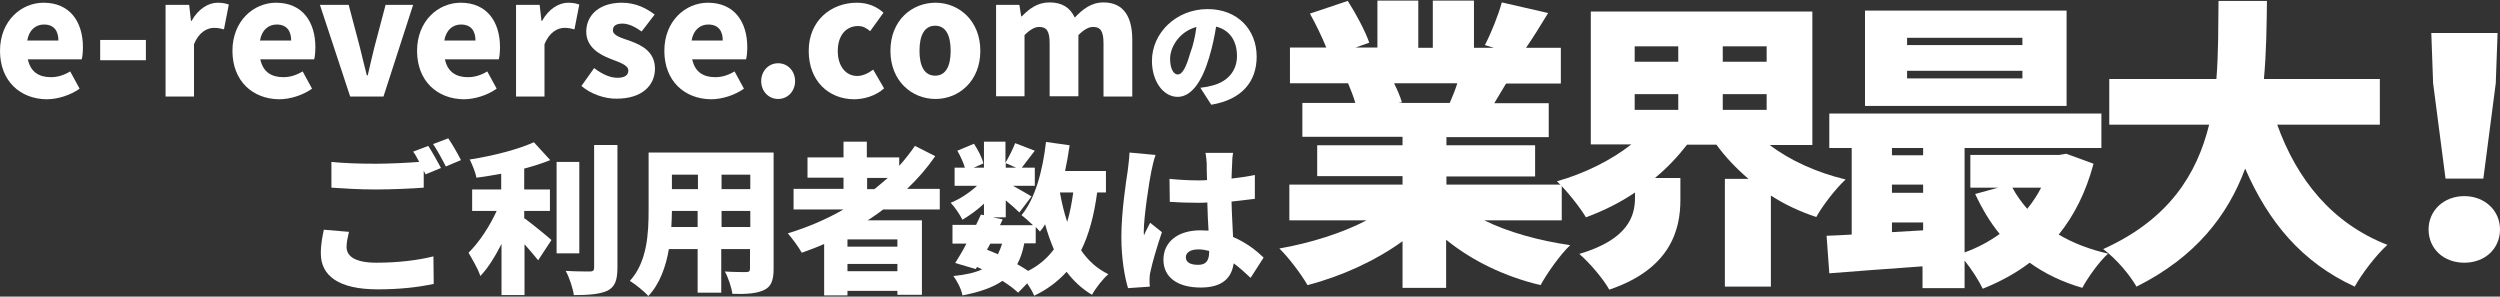
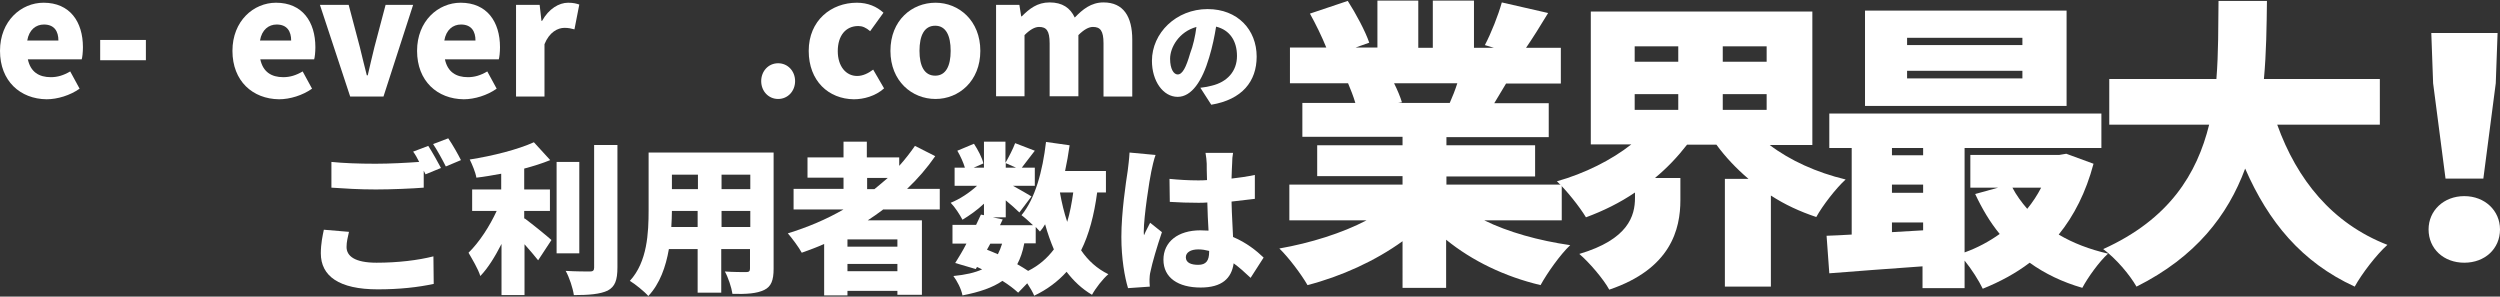
<svg xmlns="http://www.w3.org/2000/svg" version="1.1" id="レイヤー_1" x="0px" y="0px" viewBox="0 0 826 98" style="enable-background:new 0 0 826 98;" xml:space="preserve">
  <rect x="0" y="0" width="826" height="98" fill="#333333" stroke="none" />
  <style type="text/css">
	.st0{fill:#FFFFFF;}
</style>
  <g>
    <g>
      <path class="st0" d="M0,16.8C0,6.9,7,0.9,14.4,0.9c8.7,0,13,6.3,13,14.7c0,1.7-0.2,3.4-0.4,4H9.2c0.9,4.2,3.7,5.9,7.6,5.9    c2.2,0,4.2-0.6,6.4-1.9l3.1,5.7c-3.1,2.2-7.3,3.5-10.9,3.5C6.7,32.7,0,26.8,0,16.8z M19.3,13.4c0-3-1.3-5.3-4.8-5.3    c-2.6,0-4.9,1.7-5.5,5.3H19.3z" />
      <path class="st0" d="M33.1,13.2h15.1v6.7H33.1V13.2z" />
-       <path class="st0" d="M54.8,1.6h7.7l0.6,5.3h0.2c2.2-4,5.6-6,8.6-6c1.8,0,2.8,0.3,3.7,0.6l-1.6,8.2c-1.1-0.3-2-0.5-3.3-0.5    c-2.2,0-5,1.4-6.6,5.4v17.3h-9.4V1.6z" />
      <path class="st0" d="M76.8,16.8c0-9.9,7-15.9,14.4-15.9c8.7,0,13,6.3,13,14.7c0,1.7-0.2,3.4-0.4,4H86c0.9,4.2,3.7,5.9,7.6,5.9    c2.2,0,4.2-0.6,6.4-1.9l3.1,5.7c-3.1,2.2-7.3,3.5-10.9,3.5C83.5,32.7,76.8,26.8,76.8,16.8z M96.2,13.4c0-3-1.3-5.3-4.8-5.3    c-2.6,0-4.9,1.7-5.5,5.3H96.2z" />
      <path class="st0" d="M105.7,1.6h9.5l3.7,14c0.7,3,1.5,6.1,2.3,9.3h0.3c0.7-3.2,1.5-6.3,2.2-9.3l3.7-14h9.1l-9.8,30.3h-11    L105.7,1.6z" />
      <path class="st0" d="M137.8,16.8c0-9.9,7-15.9,14.4-15.9c8.7,0,13,6.3,13,14.7c0,1.7-0.2,3.4-0.4,4h-17.8c0.9,4.2,3.7,5.9,7.6,5.9    c2.2,0,4.2-0.6,6.4-1.9l3.1,5.7c-3.1,2.2-7.3,3.5-10.9,3.5C144.5,32.7,137.8,26.8,137.8,16.8z M157.1,13.4c0-3-1.3-5.3-4.8-5.3    c-2.6,0-4.9,1.7-5.5,5.3H157.1z" />
      <path class="st0" d="M170.6,1.6h7.7l0.6,5.3h0.2c2.2-4,5.6-6,8.6-6c1.8,0,2.8,0.3,3.7,0.6l-1.6,8.2c-1.1-0.3-2-0.5-3.3-0.5    c-2.2,0-5,1.4-6.6,5.4v17.3h-9.4V1.6z" />
-       <path class="st0" d="M192.1,28.4l4.2-5.9c2.8,2.1,5.3,3.2,7.7,3.2c2.5,0,3.6-0.9,3.6-2.4c0-1.8-2.9-2.7-6-3.9    c-3.6-1.4-7.9-3.9-7.9-8.9c0-5.8,4.7-9.6,11.7-9.6c4.8,0,8.2,1.9,10.9,3.9l-4.3,5.6c-2.1-1.5-4.3-2.6-6.3-2.6    c-2.1,0-3.2,0.7-3.2,2.2c0,1.8,2.8,2.5,5.9,3.6c3.8,1.4,8,3.6,8,9.1c0,5.6-4.4,9.9-12.6,9.9C199.8,32.7,195.1,31,192.1,28.4z" />
-       <path class="st0" d="M219.5,16.8c0-9.9,7-15.9,14.4-15.9c8.7,0,13,6.3,13,14.7c0,1.7-0.2,3.4-0.4,4h-17.8c0.9,4.2,3.7,5.9,7.6,5.9    c2.2,0,4.2-0.6,6.4-1.9l3.1,5.7c-3.1,2.2-7.3,3.5-10.9,3.5C226.2,32.7,219.5,26.8,219.5,16.8z M238.8,13.4c0-3-1.3-5.3-4.8-5.3    c-2.6,0-4.9,1.7-5.5,5.3H238.8z" />
      <path class="st0" d="M251.5,26.8c0-3.2,2.3-5.9,5.6-5.9c3.2,0,5.6,2.6,5.6,5.9c0,3.3-2.4,5.9-5.6,5.9    C253.9,32.7,251.5,30.1,251.5,26.8z" />
      <path class="st0" d="M267.2,16.8c0-10.1,7.5-15.9,15.9-15.9c3.7,0,6.6,1.3,8.8,3.3l-4.4,6.1c-1.4-1.2-2.6-1.7-3.9-1.7    c-4.2,0-6.8,3.2-6.8,8.3c0,5,2.7,8.2,6.4,8.2c1.9,0,3.7-0.9,5.3-2.1l3.6,6.2c-2.9,2.6-6.8,3.6-10,3.6    C273.8,32.7,267.2,26.8,267.2,16.8z" />
      <path class="st0" d="M294.2,16.8c0-10.1,7.1-15.9,14.9-15.9c7.7,0,14.8,5.9,14.8,15.9c0,10-7.1,15.9-14.8,15.9    C301.3,32.7,294.2,26.8,294.2,16.8z M314.1,16.8c0-5.1-1.6-8.3-5.1-8.3c-3.6,0-5.2,3.2-5.2,8.3c0,5,1.6,8.2,5.2,8.2    C312.5,25,314.1,21.8,314.1,16.8z" />
      <path class="st0" d="M329.1,1.6h7.7l0.6,3.8h0.2c2.5-2.5,5.1-4.6,9.2-4.6c4.2,0,6.8,1.8,8.3,5c2.6-2.7,5.4-5,9.5-5    c6.6,0,9.5,4.7,9.5,12.3v18.8h-9.5V14.3c0-4.2-1.1-5.4-3.5-5.4c-1.4,0-3,0.9-4.8,2.7v20.2h-9.5V14.3c0-4.2-1.1-5.4-3.5-5.4    c-1.4,0-3,0.9-4.8,2.7v20.2h-9.4V1.6z" />
      <path class="st0" d="M396.6,29c1.7-0.2,2.7-0.4,3.8-0.7c5-1.2,8.3-4.7,8.3-9.8c0-5-2.4-8.6-6.9-9.7c-0.5,3.1-1.2,6.6-2.3,10.2    c-2.3,7.8-5.8,13-10.4,13c-4.8,0-8.5-5.2-8.5-11.9c0-9.2,8-17.1,18.4-17.1c9.9,0,16.2,6.8,16.2,15.7c0,8.2-4.8,14.2-15,15.9    L396.6,29z M395.3,8.9c-5.8,1.6-8.7,6.8-8.7,10.5c0,3.4,1.2,5.2,2.5,5.2c1.6,0,2.8-2.4,4.1-6.9C394.2,15.1,394.9,12,395.3,8.9z" />
      <path class="st0" d="M115.3,76.6c-0.4,1.8-0.8,3.3-0.8,5c0,3,2.7,5.2,9.9,5.2c7,0,13.7-0.8,18.8-2.1l0.1,9.1    c-5.1,1.1-11.2,1.8-18.5,1.8c-12.8,0-18.8-4.4-18.8-11.9c0-3.2,0.6-5.9,1-7.8L115.3,76.6z M141.5,48.2c1.3,2,3.2,5.4,4.2,7.3    l-5.1,2.1l-0.6-1.2v5.6c-3.7,0.3-10.7,0.6-15.8,0.6c-5.6,0-10.3-0.3-14.7-0.6v-8.5c3.9,0.4,8.9,0.6,14.6,0.6    c4.7,0,10.3-0.3,14.4-0.6c-0.6-1.2-1.3-2.5-2-3.4L141.5,48.2z M148.1,45.7c1.4,2,3.3,5.4,4.2,7.2l-5,2.1c-1.1-2.2-2.8-5.3-4.2-7.4    L148.1,45.7z" />
      <path class="st0" d="M173.4,72.2c2.7,2,7.6,6,8.8,7.1l-4.4,6.7c-1.2-1.5-2.8-3.4-4.5-5.3v16.8h-7.6V80.6c-2.1,4.1-4.4,7.9-7,10.6    c-0.7-2.3-2.7-5.6-3.9-7.7c3.6-3.5,7-8.8,9.3-13.8h-8.1v-7.1h9.6v-5.2c-2.8,0.5-5.5,1-8.2,1.3c-0.3-1.8-1.4-4.4-2.2-6    c7.7-1.2,15.9-3.3,21.2-5.7l5.4,5.9c-2.7,1.1-5.6,2-8.6,2.8v6.9h8.5v7.1h-8.5V72.2z M191.4,83.7h-7.5V53.5h7.5V83.7z M204,47.9    v40.4c0,4.3-0.8,6.4-3.2,7.7c-2.5,1.2-6.3,1.5-11.2,1.5c-0.3-2.2-1.5-5.9-2.7-8c3.4,0.2,6.9,0.2,8,0.2c1,0,1.4-0.3,1.4-1.3V47.9    H204z" />
      <path class="st0" d="M255.6,88.8c0,3.8-0.8,5.9-3.1,7c-2.5,1.2-5.8,1.4-10.5,1.3c-0.3-2.1-1.4-5.4-2.5-7.4c2.6,0.2,6.1,0.2,7,0.2    c1,0,1.3-0.3,1.3-1.2v-6.4h-9.5v14.4h-7.8V82.3H221c-1,5.8-3,11.5-6.8,15.5c-1.2-1.4-4.4-4-6.1-5c5.8-6.3,6.2-15.9,6.2-23.4v-19    h41.3V88.8z M230.5,75v-5.3H222c0,1.7-0.1,3.4-0.2,5.3H230.5z M222,57.7v4.8h8.6v-4.8H222z M247.9,57.7h-9.5v4.8h9.5V57.7z     M247.9,75v-5.3h-9.5V75H247.9z" />
      <path class="st0" d="M291.7,69.3c-1.6,1.2-3.3,2.4-5,3.5h17.9v24.6h-8.1v-1.3H280v1.5h-7.7V80.6c-2.4,1.1-4.9,2-7.4,2.9    c-0.9-1.7-3.2-4.8-4.6-6.4c6.5-2,12.7-4.6,18.4-7.9h-16.5v-6.8h16.5v-3.7h-11.9v-6.7h11.9v-5.2h7.7v5.2h10.7v2.8    c1.9-2.1,3.6-4.3,5.2-6.6l6.7,3.4c-2.7,3.9-5.8,7.5-9.3,10.8h10.8v6.8H291.7z M296.5,79.1H280v2.4h16.5V79.1z M296.5,89.6v-2.4    H280v2.4H296.5z M286.4,62.5h2.5c1.5-1.2,3-2.5,4.4-3.7h-6.8V62.5z" />
      <path class="st0" d="M362.5,63.6c-1,7.5-2.7,13.9-5.3,19.1c2.3,3.4,5.3,6.1,9,7.9c-1.8,1.5-4.2,4.6-5.4,6.8    c-3.4-2-6.1-4.6-8.4-7.6c-2.8,3.1-6.3,5.8-10.7,7.9c-0.4-1-1.3-2.6-2.3-4.1l-3,3.1c-1.3-1.2-3.1-2.6-5.2-3.9    c-3.2,2.2-7.5,3.7-13.2,4.8c-0.4-2.2-1.8-4.8-3-6.4c4-0.4,7.1-1.1,9.5-2.2c-0.6-0.3-1.1-0.5-1.7-0.8l-0.4,0.7l-6.8-2    c1.1-1.8,2.5-4,3.7-6.4h-4.6v-6.2h7.8c0.6-1.2,1.1-2.3,1.6-3.4l1,0.2v-3.8c-2.2,2.1-4.8,3.9-7.1,5.3c-0.9-1.7-2.5-4.2-3.9-5.6    c3-1.2,6.2-3.3,8.7-5.6h-7.4v-6h3.4c-0.5-1.7-1.5-3.9-2.5-5.6l5.5-2.3c1.3,2,2.7,4.6,3.1,6.5l-3.2,1.4h3.4v-8.6h7.1v7    c1.1-1.9,2.5-4.6,3.2-6.5l6.5,2.5c-1.6,2-3.1,4.1-4.3,5.6h4.3v6h-7.2c2.3,1.3,5.2,2.9,6.1,3.5l-4,5.3c-1.1-1.1-2.8-2.6-4.5-4v5.6    h-4.3l3.3,0.7l-0.9,1.9h10.9c-1.3-1.2-2.8-2.6-3.8-3.3c4.5-5.4,7-14.6,8.1-24.2l7.8,1.1c-0.4,2.9-0.9,5.7-1.5,8.5h13.5v7.1H362.5z     M326.1,82.5c1.2,0.5,2.5,1,3.6,1.5c0.5-1,1-2.2,1.4-3.5h-3.9L326.1,82.5z M332.3,55.4h3.4l-3.4-1.5V55.4z M338.4,80.5    c-0.5,2.7-1.3,4.9-2.3,6.8c1.3,0.7,2.5,1.5,3.6,2.2c3.6-1.8,6.3-4.2,8.5-7.1c-1.1-2.6-2.1-5.4-2.9-8.3c-0.5,0.9-1.1,1.7-1.7,2.4    c-0.4-0.4-0.9-1-1.4-1.5v5.4H338.4z M350.2,63.6c0.6,3.4,1.4,6.7,2.4,9.7c0.9-2.9,1.5-6.2,2-9.7H350.2z" />
      <path class="st0" d="M381.8,51.2c-0.5,1.2-1.2,4.4-1.4,5.4c-0.6,2.7-2.5,15-2.5,19.9c0,0.2,0,1,0.1,1.2c0.6-1.5,1.3-2.6,2-4.1    l3.9,3.1c-1.6,4.7-3.2,10.1-3.8,13.1c-0.2,0.7-0.3,2-0.3,2.5c0,0.6,0,1.5,0.1,2.4l-7.2,0.5c-1.1-3.6-2.2-9.8-2.2-16.9    c0-8.1,1.5-18,2.1-21.9c0.2-1.6,0.5-4,0.6-6L381.8,51.2z M413.2,91.8c-2-1.9-3.8-3.5-5.6-4.8c-0.7,5-3.9,8-10.9,8    c-7.4,0-12.3-3.2-12.3-9.2c0-5.9,4.8-9.7,12.2-9.7c0.9,0,1.8,0.1,2.7,0.1c-0.2-2.8-0.3-6-0.4-9.3c-1,0.1-2,0.1-3,0.1    c-3.1,0-6.3-0.1-9.4-0.3l-0.1-7.6c3.1,0.3,6.2,0.5,9.4,0.5c1,0,2,0,3-0.1c-0.1-2.5-0.1-4.4-0.1-5.4c0-0.8-0.2-2.5-0.4-3.6h9.1    c-0.2,1-0.3,2.3-0.3,3.5c-0.1,1-0.1,2.8-0.2,5c2.7-0.3,5.3-0.7,7.7-1.2v7.9c-2.3,0.3-5,0.6-7.7,0.9c0.1,4.8,0.4,8.6,0.5,11.7    c4.5,1.9,7.8,4.6,10.1,6.8L413.2,91.8z M399.5,82.9c-1.2-0.3-2.3-0.5-3.6-0.5c-2.5,0-4.1,1-4.1,2.6c0,1.9,1.9,2.5,4.1,2.5    c2.6,0,3.6-1.4,3.6-4.3V82.9z" />
    </g>
    <g>
      <path class="st0" d="M490.4,72.8c7.9,3.9,18,6.7,28.4,8.2c-3.3,3.1-7.6,9.2-9.8,13.2c-11.8-2.8-22.6-8-31.2-15v15.9h-14.4V79.7    c-9,6.5-20.2,11.6-31.4,14.5c-2-3.5-6.2-9.1-9.3-12.1c10.3-1.8,20.8-5.1,28.8-9.3H426V61h37.4v-2.8h-28.2V48h28.2v-2.8h-33.1V34    h17.5c-0.6-2.1-1.6-4.6-2.4-6.5h-19.2V15.7h12c-1.4-3.5-3.5-7.8-5.4-11.2l12.5-4.2c2.7,4.2,5.8,10,7.1,13.8l-4.5,1.6h7.2V0.2h13.5    v15.6h4.8V0.2H487v15.6h6.6l-3-0.9c2.1-4,4.4-9.8,5.6-14.1l15.3,3.5c-2.6,4.3-5.1,8.3-7.3,11.5h11.5v11.8h-18.1    c-1.4,2.3-2.7,4.5-3.9,6.5h18v11.2h-33.8V48h29.3v10.3h-29.3V61h38.1v11.8H490.4z M460.6,27.5c1.1,2.2,2.1,4.6,2.6,6.3L462,34h17    c0.9-2,1.8-4.3,2.5-6.5H460.6z" />
-       <path class="st0" d="M584.7,47.9c6.7,5.1,15.5,9.1,25.1,11.4c-3.2,2.9-7.6,8.6-9.7,12.4c-5.4-1.8-10.4-4.1-15-7.1v30.1h-15.2V59.1    h7.8c-4-3.4-7.6-7.2-10.6-11.3h-9.7c-3.1,4-6.6,7.7-10.6,11h8.4v7.3c0,9.6-3.1,22.7-23.5,29.6c-1.9-3.5-6.7-9.1-9.9-11.8    c16.2-4.8,18.4-12.6,18.4-18.5v-1.8c-5,3.4-10.5,6.1-16.2,8.2c-2.1-3.5-6.5-9-9.6-11.9c9.2-2.6,18-7,24.6-12.2h-13.4V3.8h73.2    v44.1H584.7z M540.1,20.4h14.4v-5.1h-14.4V20.4z M540.1,36.3h14.4v-5.2h-14.4V36.3z M583.7,15.3h-14.5v5.1h14.5V15.3z M583.7,36.3    v-5.2h-14.5v5.2H583.7z" />
+       <path class="st0" d="M584.7,47.9c6.7,5.1,15.5,9.1,25.1,11.4c-3.2,2.9-7.6,8.6-9.7,12.4c-5.4-1.8-10.4-4.1-15-7.1v30.1h-15.2V59.1    h7.8c-4-3.4-7.6-7.2-10.6-11.3h-9.7c-3.1,4-6.6,7.7-10.6,11h8.4v7.3c0,9.6-3.1,22.7-23.5,29.6c-1.9-3.5-6.7-9.1-9.9-11.8    c16.2-4.8,18.4-12.6,18.4-18.5v-1.8c-5,3.4-10.5,6.1-16.2,8.2c-2.1-3.5-6.5-9-9.6-11.9c9.2-2.6,18-7,24.6-12.2h-13.4V3.8h73.2    v44.1z M540.1,20.4h14.4v-5.1h-14.4V20.4z M540.1,36.3h14.4v-5.2h-14.4V36.3z M583.7,15.3h-14.5v5.1h14.5V15.3z M583.7,36.3    v-5.2h-14.5v5.2H583.7z" />
      <path class="st0" d="M691.7,54.1c-2.5,9.4-6.4,17.1-11.5,23.4c4.7,2.8,10.2,4.9,16.3,6.3c-2.9,2.6-6.7,7.9-8.5,11.3    c-6.6-1.9-12.4-4.7-17.4-8.3c-4.6,3.5-9.8,6.3-15.5,8.6c-1.3-2.7-3.7-6.5-6-9.3v9.1h-13.9v-7.2c-11.1,0.8-22.2,1.6-30.8,2.3    l-0.9-12.4c2.5-0.1,5.3-0.2,8.3-0.4V48.9h-7.4V37.5h89.9v11.4h-45.2v34.5c4.2-1.5,8.1-3.6,11.6-6.1c-3.2-3.9-5.8-8.3-8.1-13.2    l7.6-2.1H651V51.2h29.3l2.4-0.4L691.7,54.1z M682.8,35h-66.6V3.5h66.6V35z M625.1,48.9v2.4h10.3v-2.4H625.1z M625.1,63.7h10.3V61    h-10.3V63.7z M635.4,76.1v-2.6h-10.3v3.2L635.4,76.1z M668.2,12.5h-38.1v2.4h38.1V12.5z M668.2,23.4h-38.1v2.5h38.1V23.4z     M664.9,62c1.3,2.5,3,4.8,4.9,7c1.8-2.2,3.3-4.5,4.6-7H664.9z" />
      <path class="st0" d="M752.4,41.2c6.5,18.1,18.1,32.6,36.4,39.7c-3.6,3.2-8.5,9.6-10.8,13.8c-17.6-8.1-28.5-21.4-36.2-39    c-5.7,15.4-16.3,29.2-35.9,39c-2.3-4-6.7-9.2-11-12.4c21.9-9.9,31-24.9,35-41.1h-33V26.1h35.4c0.7-8.8,0.6-17.6,0.7-25.8h16    c-0.1,8.3-0.2,17.1-1,25.8h38.3v15.1H752.4z" />
      <path class="st0" d="M802.4,75.8c0-6.2,5-11,11.8-11c6.8,0,11.8,4.8,11.8,11c0,6.4-5,11-11.8,11C807.4,86.8,802.4,82.2,802.4,75.8    z M803.9,27.5l-0.6-16.6h21.9l-0.6,16.6L820.5,59H808L803.9,27.5z" />
    </g>
  </g>
</svg>